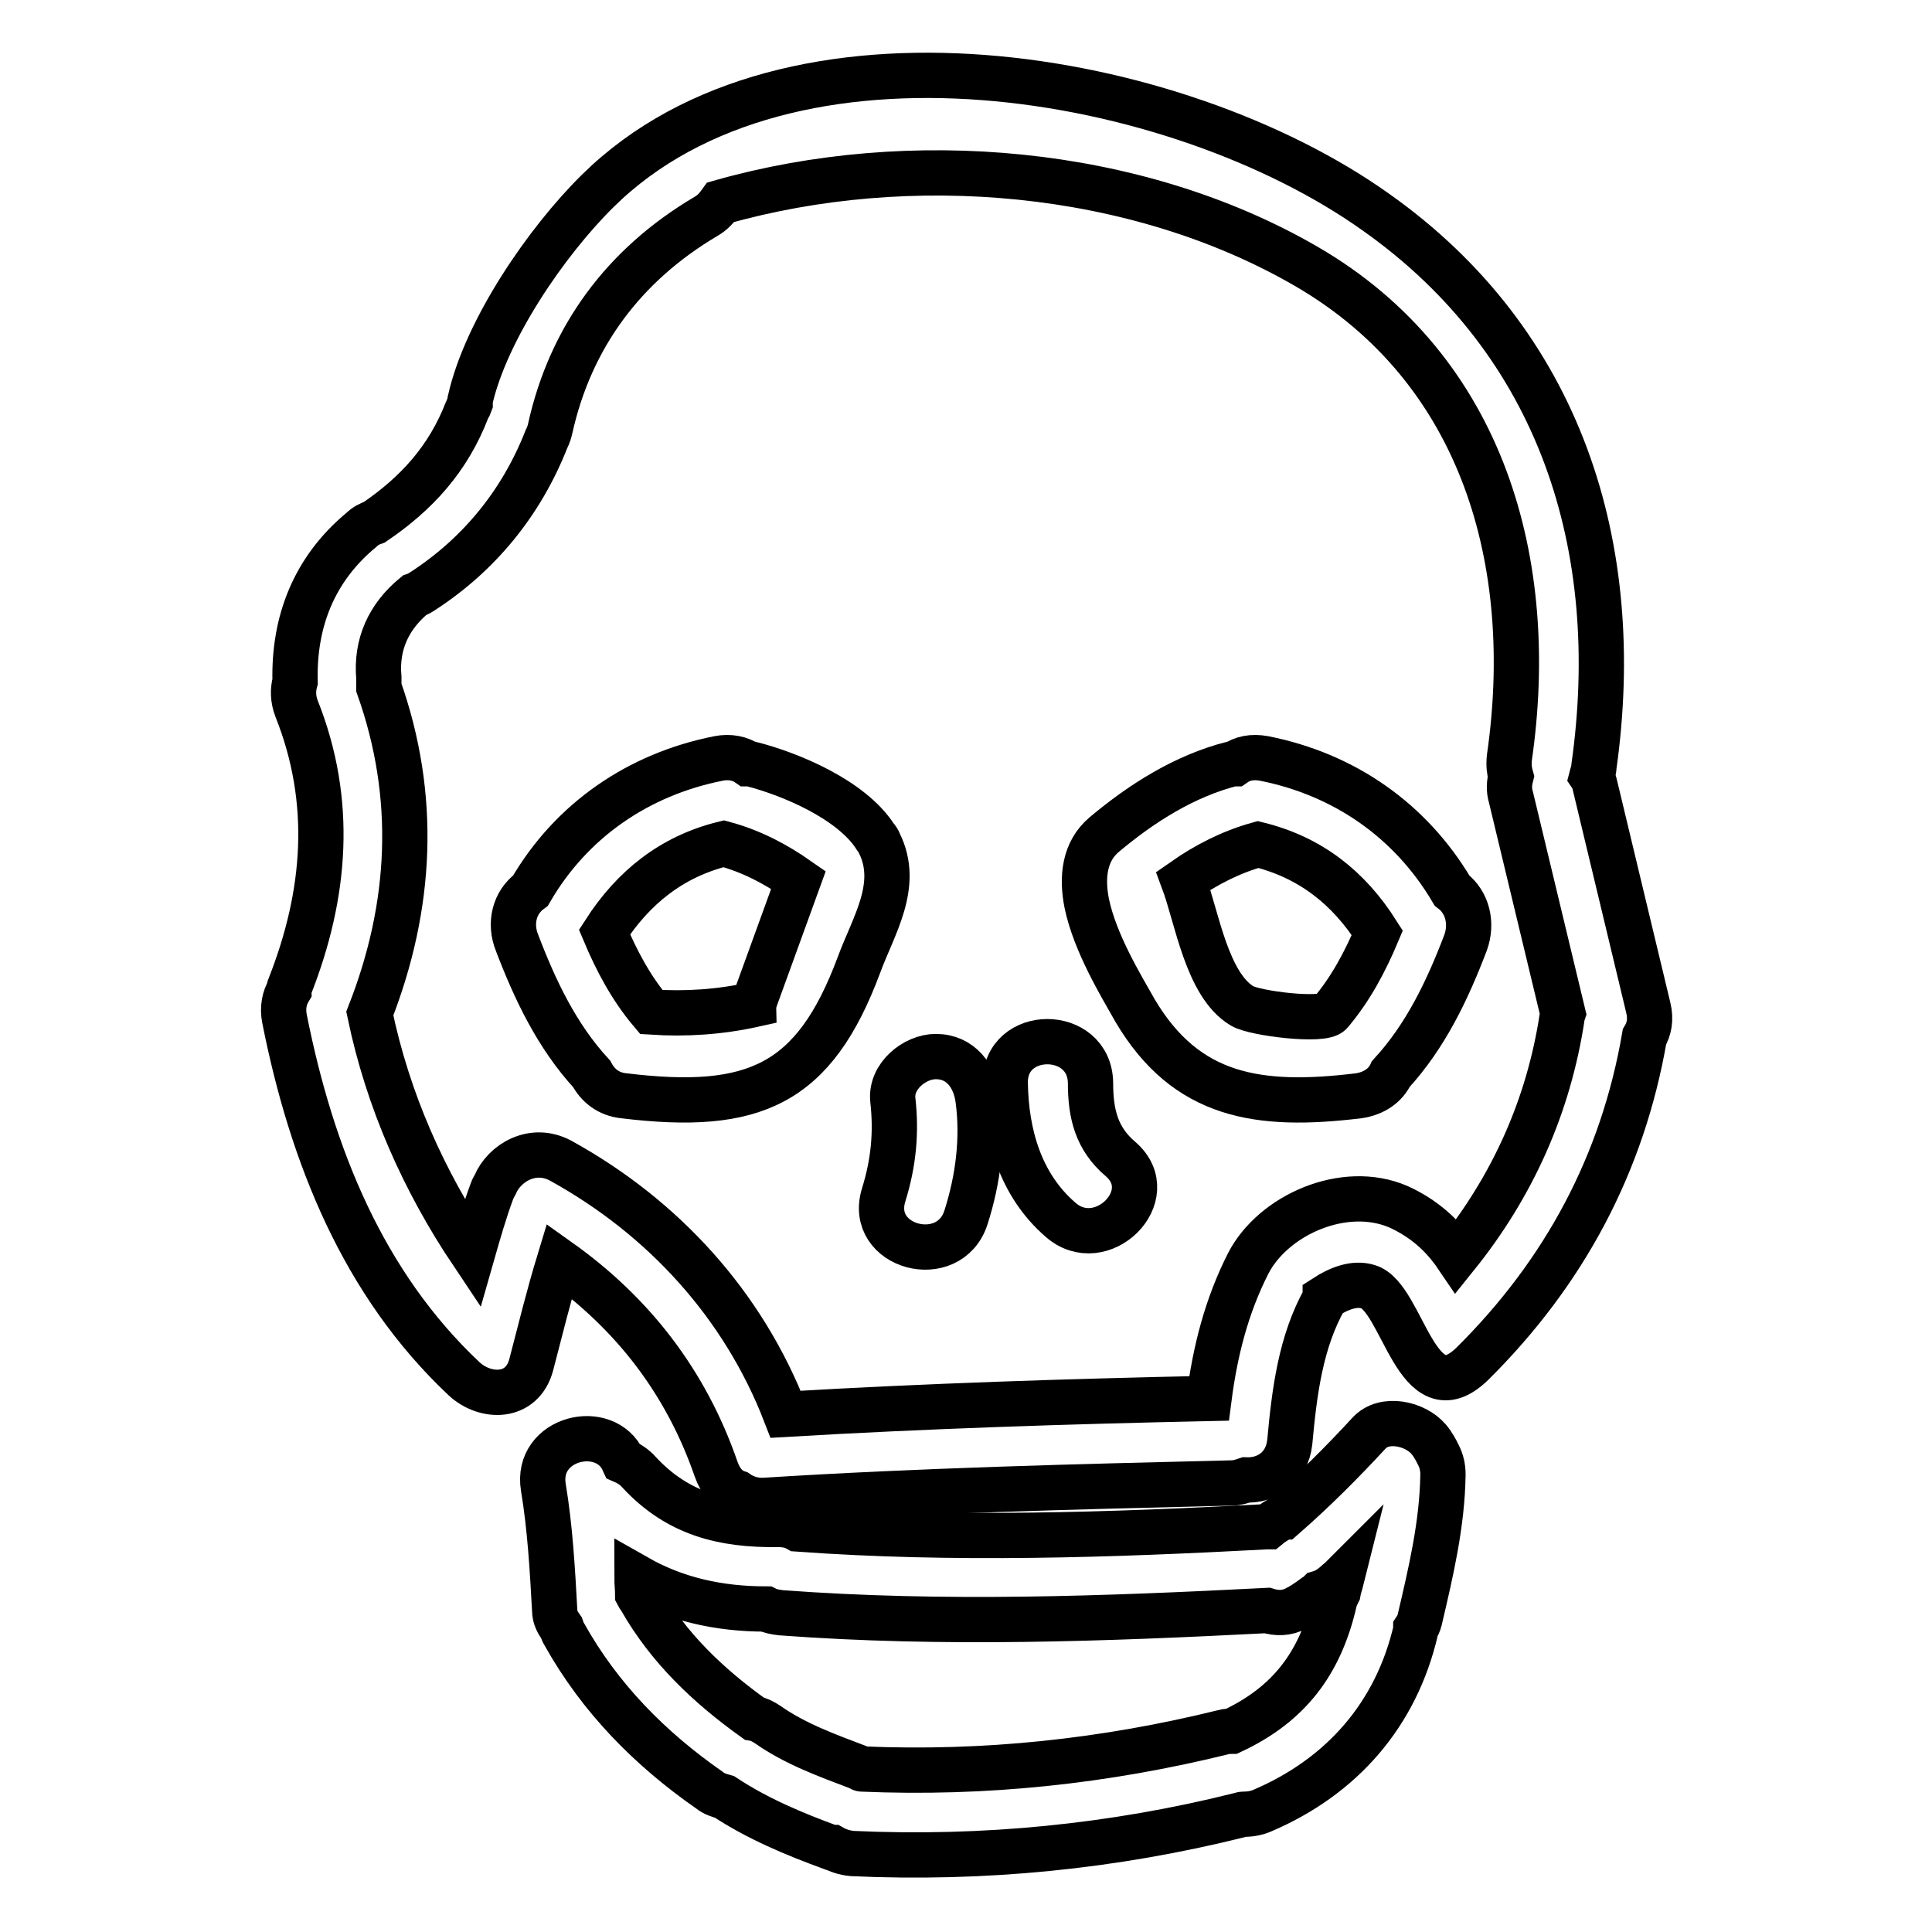
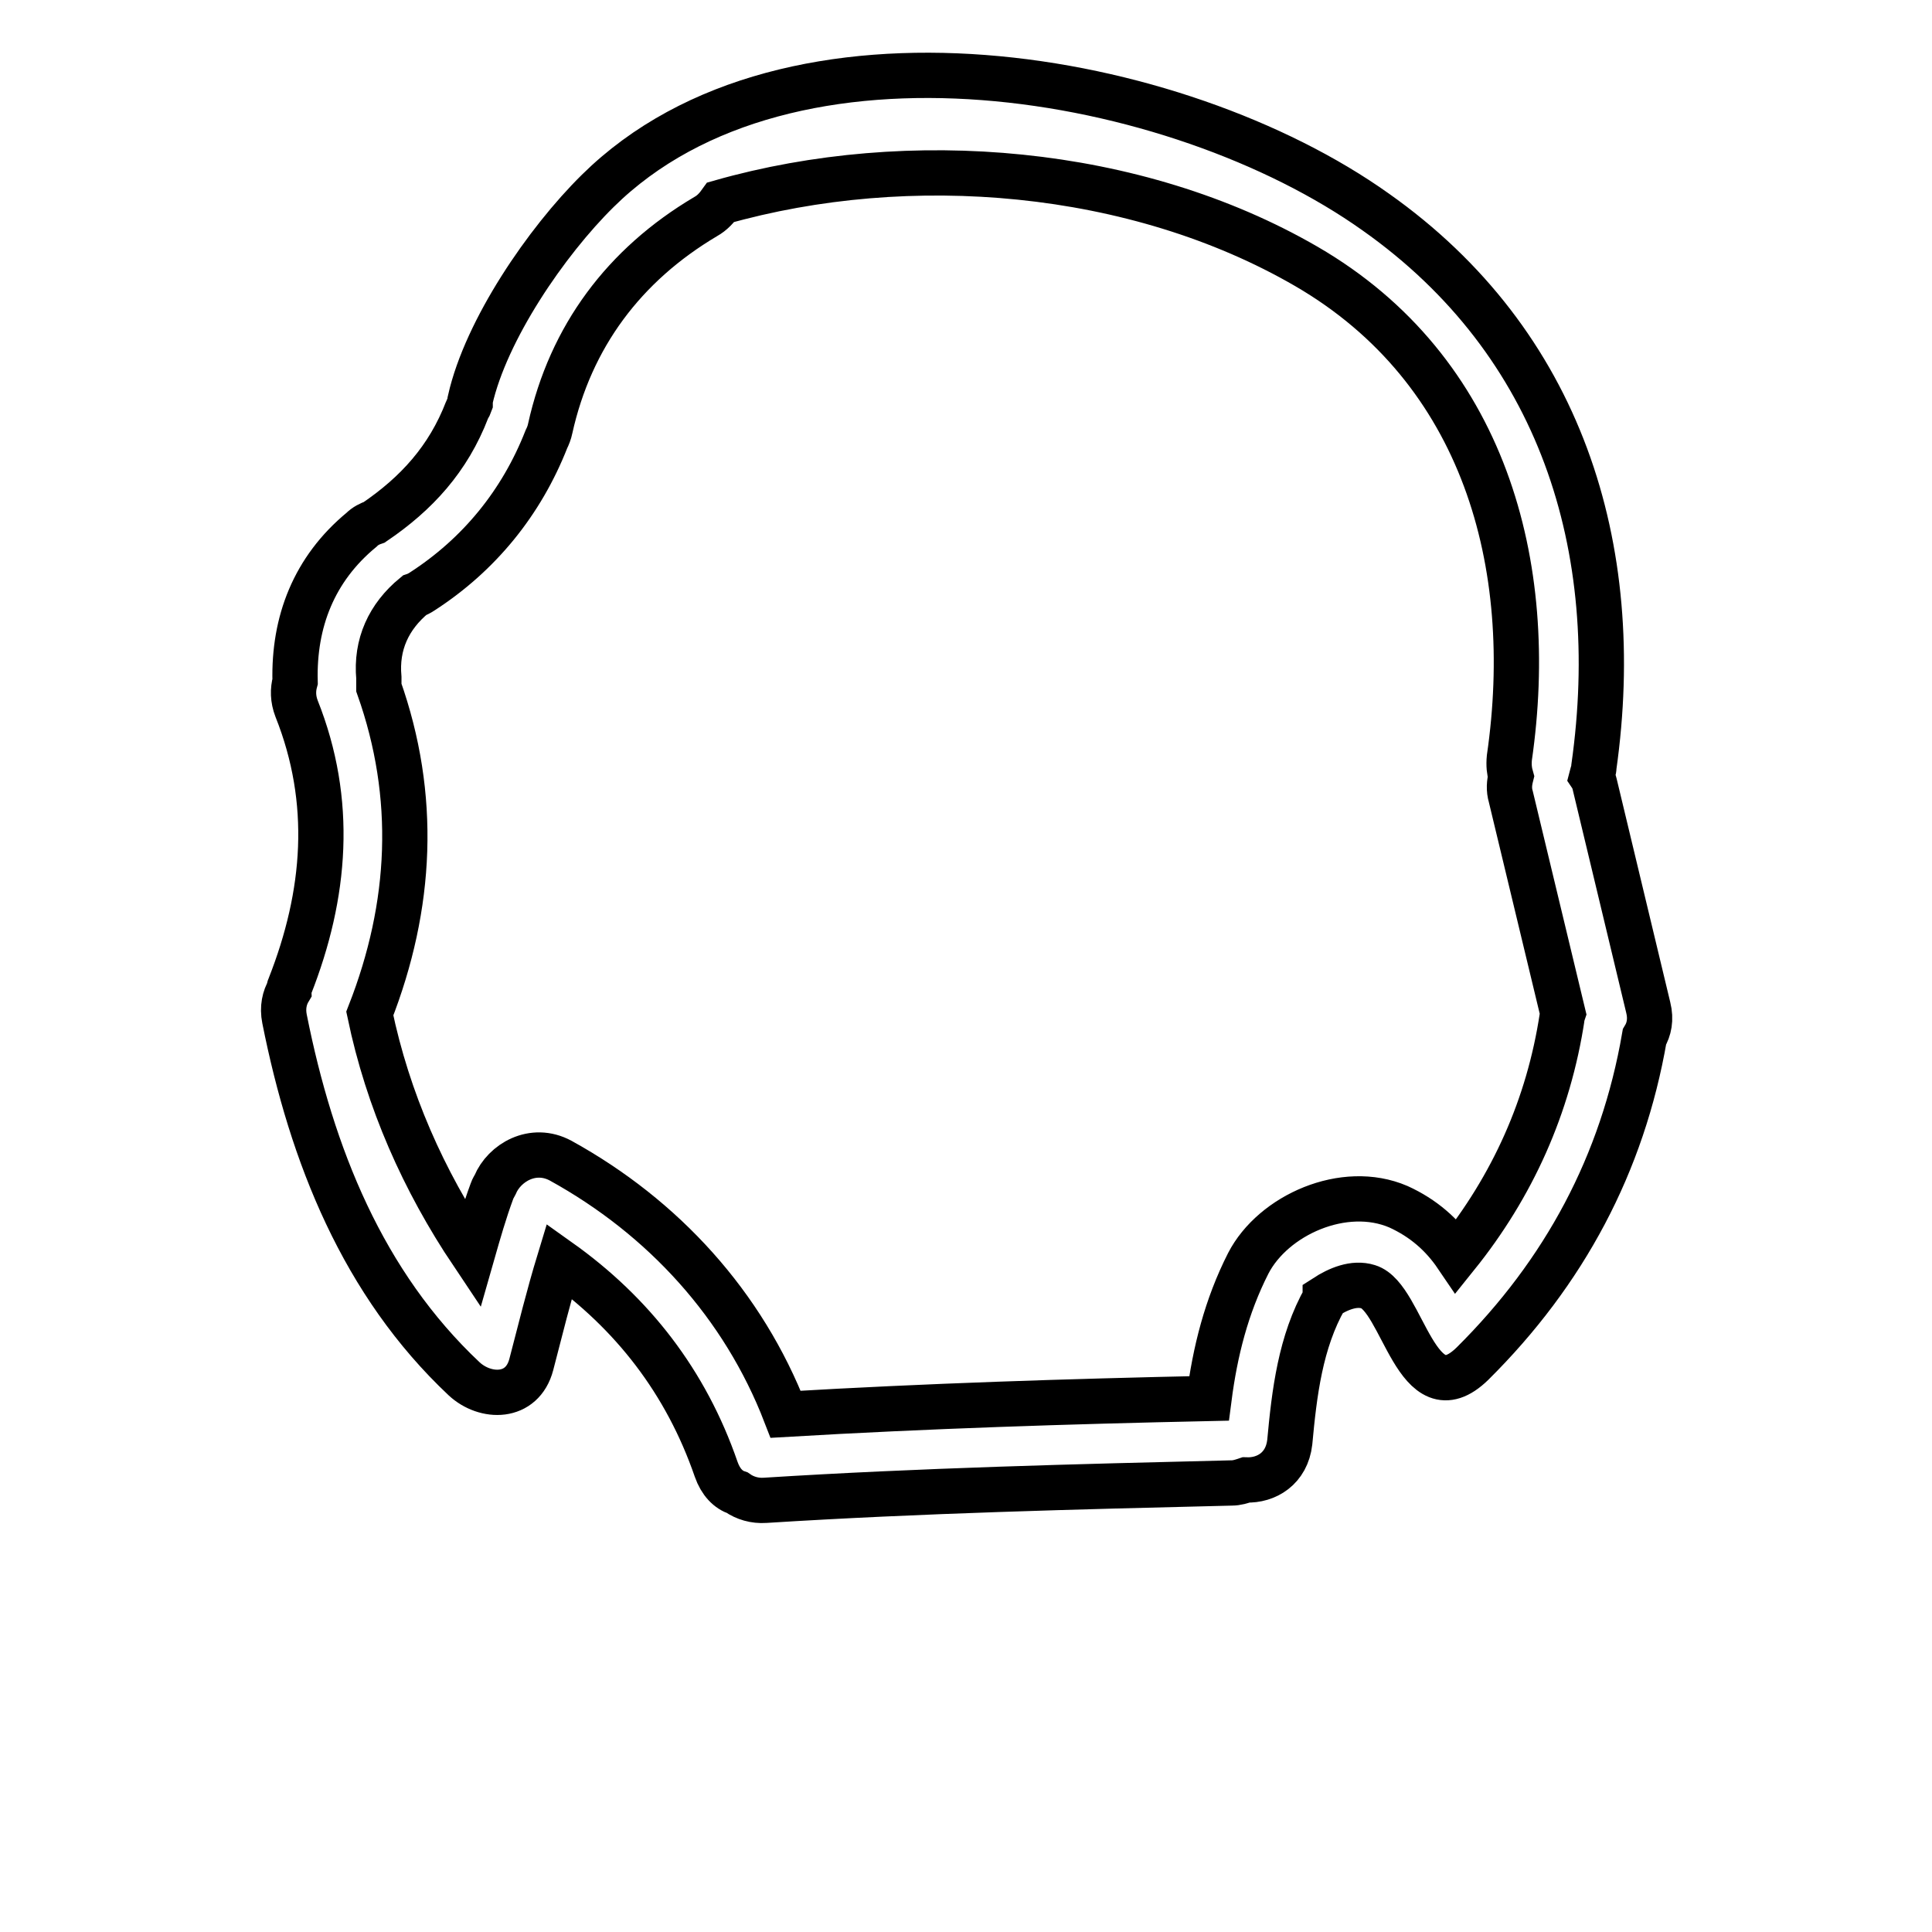
<svg xmlns="http://www.w3.org/2000/svg" version="1.1" x="0px" y="0px" viewBox="0 0 256 256" enable-background="new 0 0 256 256" xml:space="preserve">
  <g>
    <g>
      <g>
        <g>
          <path stroke-width="6" fill-opacity="0" stroke="#000000" d="M211.3,103.9c-0.1-0.4-0.2-0.7-0.4-1c0.1-0.4,0.3-0.8,0.3-1.3c4.1-29.1-4.4-56.2-28.9-73.5C155.9,9.3,104.5,0.3,79.2,25.3C72.4,32,64.4,43.7,62.3,53c0,0.2,0,0.3,0,0.5c-0.1,0.3-0.3,0.5-0.4,0.8c-2.5,6.5-6.7,11.1-12.3,14.9c-0.6,0.2-1.2,0.5-1.7,1c-6.3,5.2-9,12.2-8.8,20.1c-0.3,1.1-0.3,2.3,0.2,3.6c4.9,12.3,3.9,24.6-0.9,36.8c-0.1,0.2-0.1,0.3-0.1,0.5c-0.6,1-0.9,2.3-0.6,3.8c3.6,18.1,10.4,35.1,23.8,47.7c2.8,2.6,7.7,2.7,8.9-1.9c1.2-4.6,2.3-9.1,3.7-13.7c9.7,6.9,16.8,16,20.8,27.6c0.6,1.7,1.6,2.7,2.8,3.1c1,0.7,2.3,1.1,3.7,1c20.6-1.3,41.2-1.8,61.8-2.3c0.7,0,1.3-0.2,1.9-0.4c2.7,0.1,5.4-1.5,5.8-5c0.6-6.5,1.4-13.3,4.7-19.1c0,0,0-0.1,0-0.1c1.7-1.1,3.8-2,5.7-1.4c4.6,1.4,6.4,17.4,13.8,10.2c12.2-12.1,19.9-26.5,22.8-43.3c0.6-1,0.9-2.3,0.5-3.9L211.3,103.9z M207,134.7c-1.8,11.9-6.6,22.5-14,31.7c-1.9-2.8-4.4-5-7.7-6.5c-7.2-3.1-16.6,1.1-19.9,7.5c-2.9,5.7-4.4,11.7-5.2,17.9c-18.7,0.4-37.4,1-56.1,2.1c-5.6-14.5-16.2-26.1-29.8-33.6c-3.7-2-7.5,0.3-8.7,3.2c-0.1,0.2-0.3,0.5-0.4,0.8c-1,2.7-1.8,5.5-2.6,8.3c-6.5-9.7-11.2-20.3-13.6-31.8c5.6-14.3,6.3-28.8,1.2-43.2c0-0.4,0-0.8,0-1.3c-0.4-4.4,1.3-8.1,4.7-10.9c0.3-0.1,0.7-0.3,1-0.5c7.6-4.9,13.2-11.8,16.5-20.2c0.2-0.4,0.4-0.9,0.5-1.4c2.7-12.2,9.8-21.7,20.6-28.1c0.9-0.5,1.5-1.2,2-1.9c25-7.1,55-4.6,77.6,8.5c23.6,13.7,30.6,39.5,26.9,65.1c-0.1,1,0,1.8,0.2,2.5c-0.2,0.8-0.3,1.7,0,2.7l6.9,28.7C207,134.6,207,134.6,207,134.7z" />
-           <path stroke-width="6" fill-opacity="0" stroke="#000000" d="M116.5,111.7c-0.1-0.3-0.3-0.6-0.5-0.8c-3.2-5-11.4-8.4-16.6-9.7c-0.1,0-0.2,0-0.3,0c-1-0.7-2.4-1-3.9-0.7c-10.6,2.1-19.5,8.2-24.9,17.5c-2.2,1.6-2.8,4.4-1.8,6.9c2.4,6.3,5.3,12.4,9.9,17.4c0.8,1.5,2.2,2.7,4.3,2.9c17.3,2.1,25.2-1.5,31.1-17.3C115.7,122.7,119.3,117.3,116.5,111.7z M100.1,132.3c-0.1,0.3-0.2,0.6-0.2,0.8c-4.5,1-9,1.3-13.6,1c-2.7-3.2-4.6-6.8-6.2-10.6c3.8-5.9,8.9-10,15.8-11.7c3.7,1,6.9,2.7,9.9,4.8L100.1,132.3z" />
-           <path stroke-width="6" fill-opacity="0" stroke="#000000" d="M192.4,118c-5.5-9.3-14.3-15.4-24.9-17.5c-1.6-0.3-2.9,0-3.9,0.7c-0.1,0-0.2,0-0.3,0c-6.3,1.6-12,5.2-17,9.4c-2.6,2.2-3,5.6-2.3,9.1c1.1,5.3,4.6,11,6.4,14.2c6.8,11.5,16.4,12.9,29.6,11.3c2.1-0.3,3.6-1.4,4.3-2.9c4.6-5,7.5-11.1,9.9-17.4C195.1,122.4,194.5,119.6,192.4,118z M176.3,134.2c-1,1.2-10,0.1-11.7-0.9c-4.7-2.8-6-11.8-7.8-16.6c3-2.1,6.3-3.8,9.9-4.8c6.9,1.7,12,5.7,15.8,11.7C180.9,127.4,179,131,176.3,134.2z" />
-           <path stroke-width="6" fill-opacity="0" stroke="#000000" d="M189.3,190.7c-1.8-2.1-5.9-3-7.9-0.8c-3.6,3.9-7.3,7.6-11.3,11.1c0,0-0.1,0-0.1,0c-0.7,0.4-1.4,0.8-2,1.3c-0.1,0-0.1,0-0.2,0c-20.7,1.1-41.4,1.8-62.1,0.3c-0.7-0.4-1.5-0.6-2.6-0.6c-7.3,0.1-13.3-1.4-18.4-6.9c-0.6-0.7-1.4-1.2-2.1-1.5c-2.4-5.3-11.7-3.1-10.6,3.5c0.9,5.4,1.2,10.9,1.5,16.3c0,0.9,0.4,1.6,0.9,2.3c0.1,0.3,0.2,0.6,0.4,0.9c4.7,8.4,11.3,15.1,19.2,20.6c0.6,0.5,1.3,0.7,2,0.9c4.4,2.9,9.2,4.9,14.1,6.7c0.1,0,0.1,0,0.2,0c0.7,0.4,1.6,0.7,2.6,0.8c17.4,0.8,34.6-0.9,51.4-5.1c0.1,0,0.2-0.1,0.4-0.1c0.8,0,1.7-0.1,2.6-0.5c10.5-4.5,17.7-12.7,20.3-23.9c0-0.1,0-0.1,0-0.2c0.2-0.3,0.4-0.7,0.5-1.1c1.5-6.4,3-12.7,3.1-19.3c0-1-0.2-1.8-0.6-2.6C190.3,192.2,189.9,191.4,189.3,190.7z M177.3,211L177.3,211c-0.2,0.4-0.4,0.8-0.5,1.3c-1.9,8.2-6.1,13.6-13.6,17.1c-0.3,0-0.7,0-1,0.1c-15.8,3.9-31.7,5.6-48,4.9c-0.1,0-0.2-0.1-0.4-0.2c-4.2-1.6-8.4-3.1-12.1-5.7c-0.6-0.4-1.2-0.7-1.8-0.8c-6-4.3-11.3-9.3-15-15.8c-0.1-0.2-0.3-0.4-0.4-0.6c0-0.8-0.1-1.5-0.1-2.3c5.1,2.9,10.8,4.2,17.1,4.2c0.6,0.3,1.2,0.4,2,0.5c21.5,1.6,42.9,0.8,64.4-0.3c1.3,0.4,2.6,0.4,3.9-0.3c0.8-0.4,1.5-0.9,2.2-1.4c0.2-0.2,0.5-0.3,0.7-0.5c0,0,0,0,0.1-0.1c0,0,0,0,0,0c0.7-0.2,1.4-0.6,2.1-1.2c0.3-0.3,0.6-0.5,0.9-0.8C177.6,209.9,177.4,210.4,177.3,211z" />
-           <path stroke-width="6" fill-opacity="0" stroke="#000000" d="M124,140c-2.8,0-6,2.6-5.7,5.7c0.5,4.4,0.1,8.4-1.2,12.6c-2.2,7,8.7,9.9,10.9,3c1.6-5,2.3-10.4,1.6-15.6C129.2,142.6,127.3,140,124,140z" />
-           <path stroke-width="6" fill-opacity="0" stroke="#000000" d="M144.5,143.5c-0.1-7.3-11.4-7.3-11.3,0c0.1,6.8,2,13.5,7.3,18.1c5.4,4.8,13.5-3.2,8-8C145.3,150.9,144.5,147.6,144.5,143.5z" />
        </g>
      </g>
      <g />
      <g />
      <g />
      <g />
      <g />
      <g />
      <g />
      <g />
      <g />
      <g />
      <g />
      <g />
      <g />
      <g />
      <g />
    </g>
  </g>
</svg>